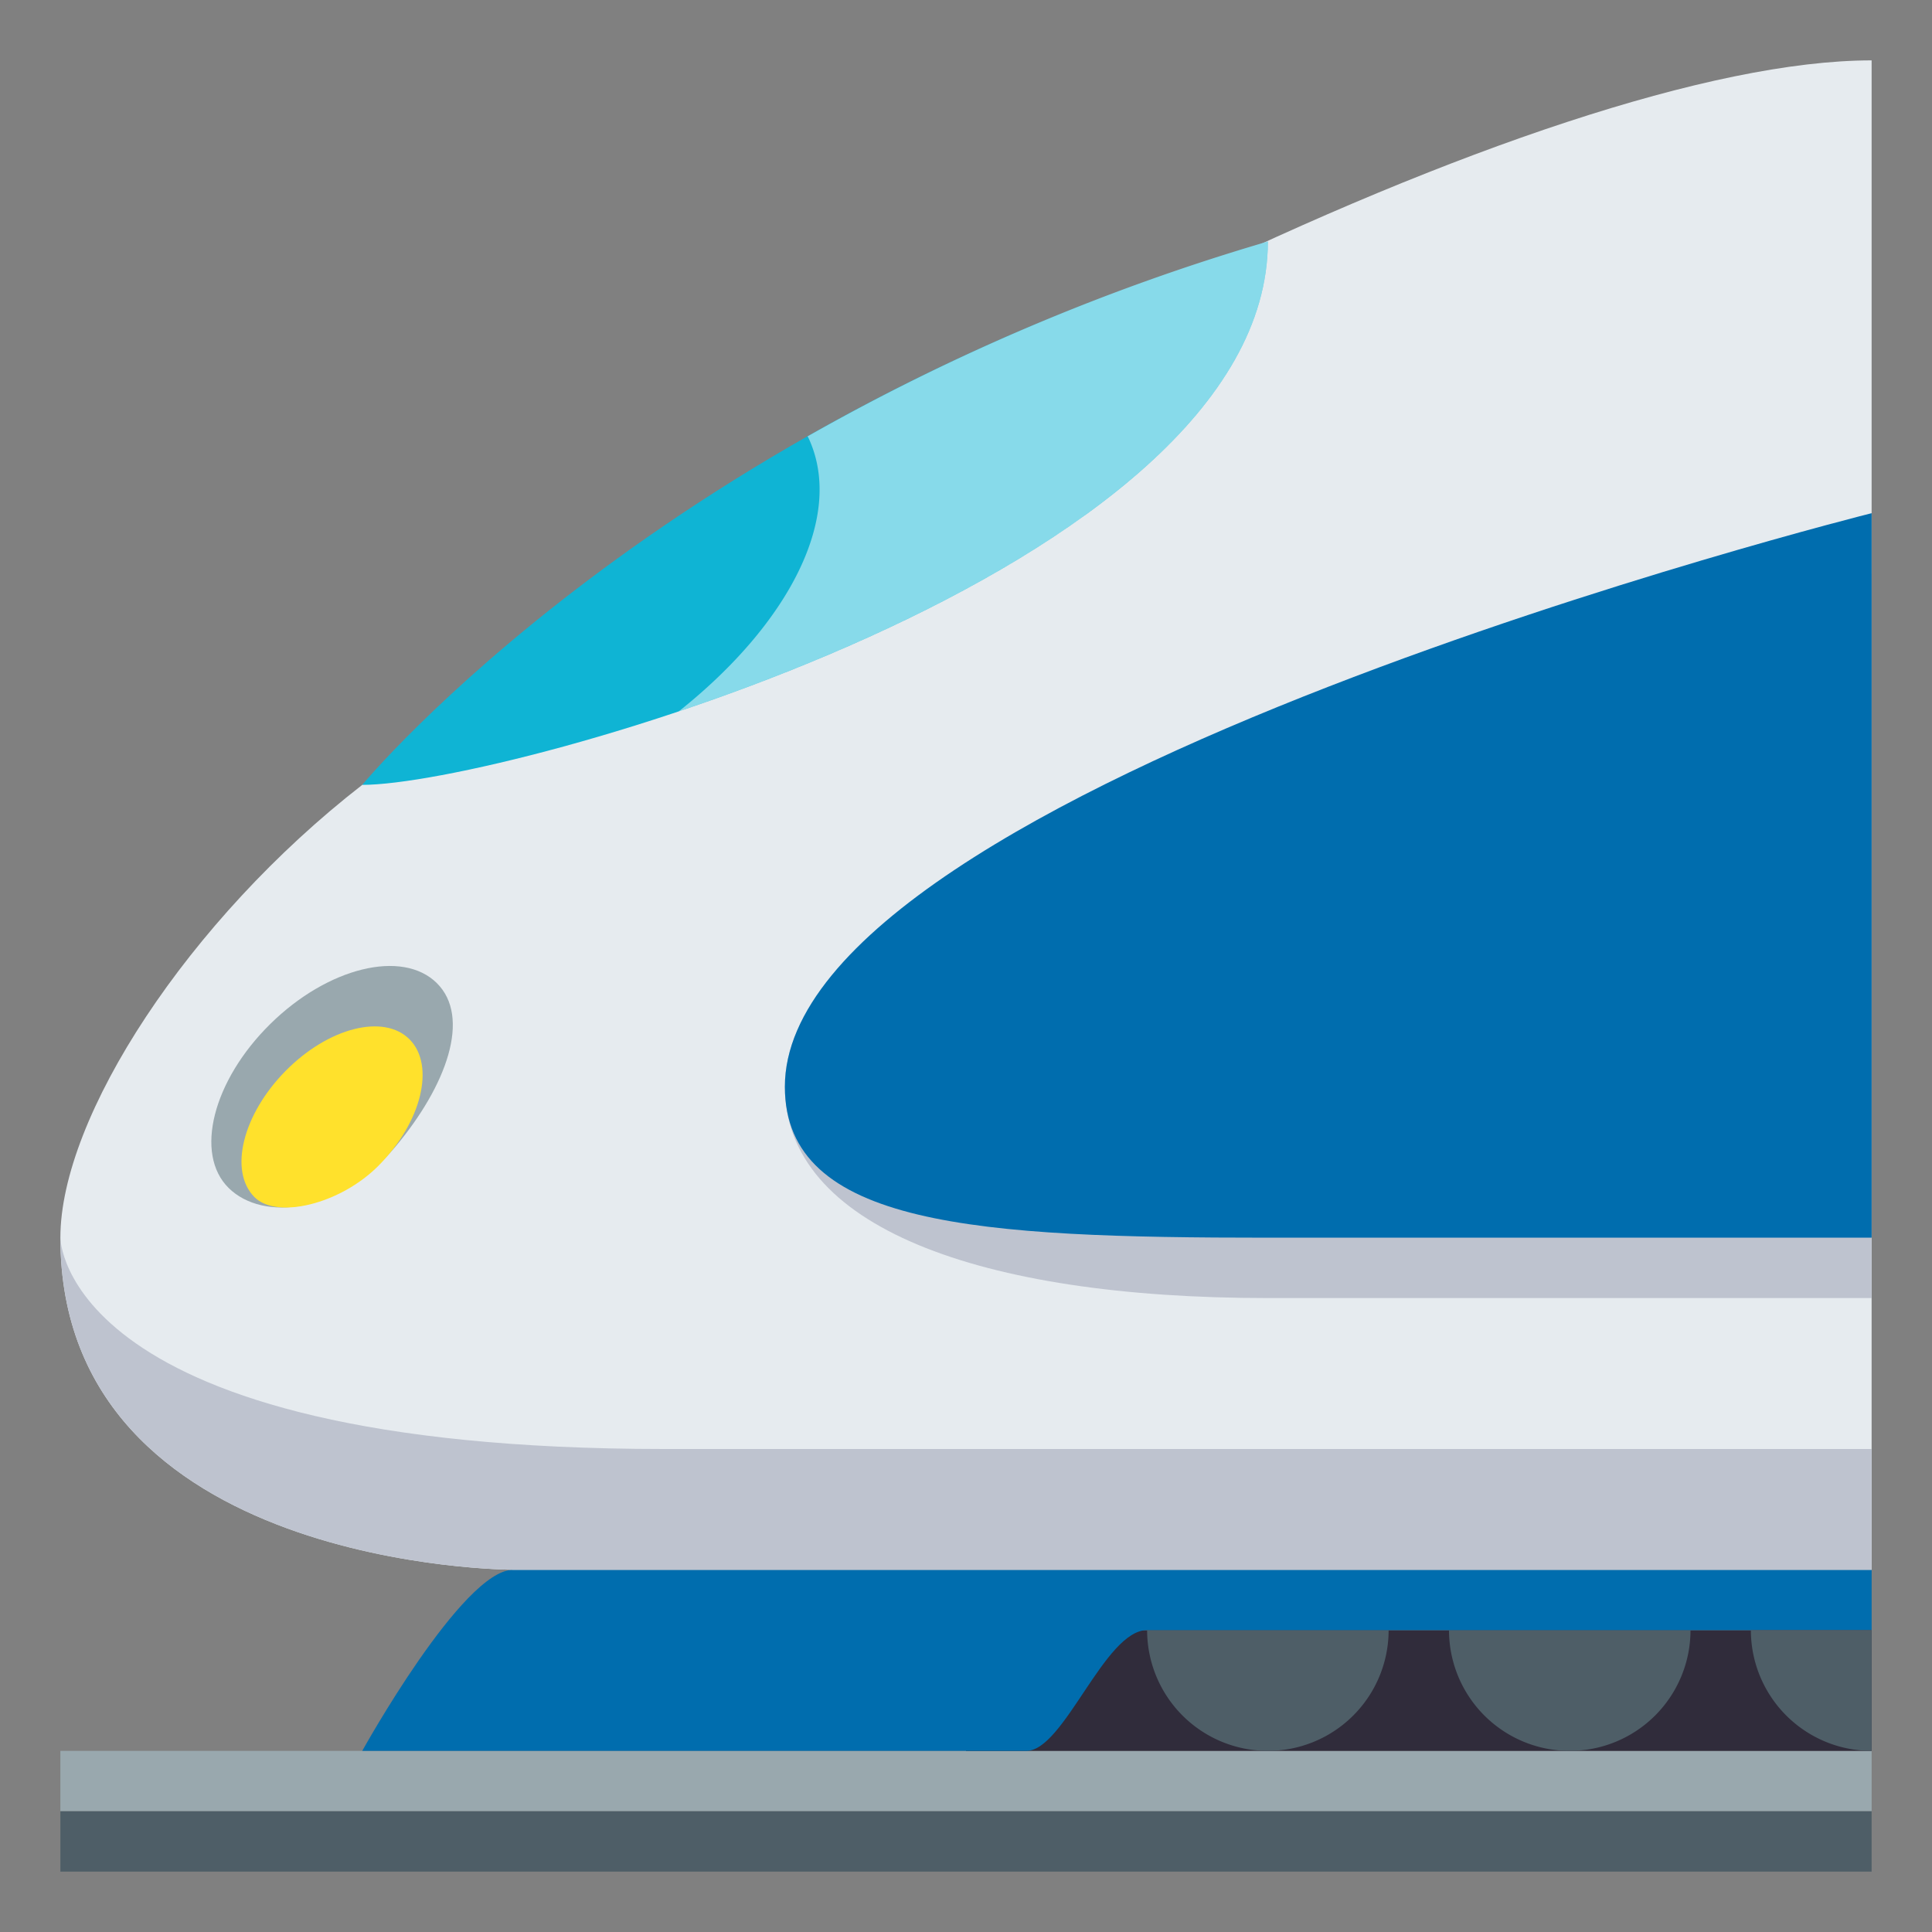
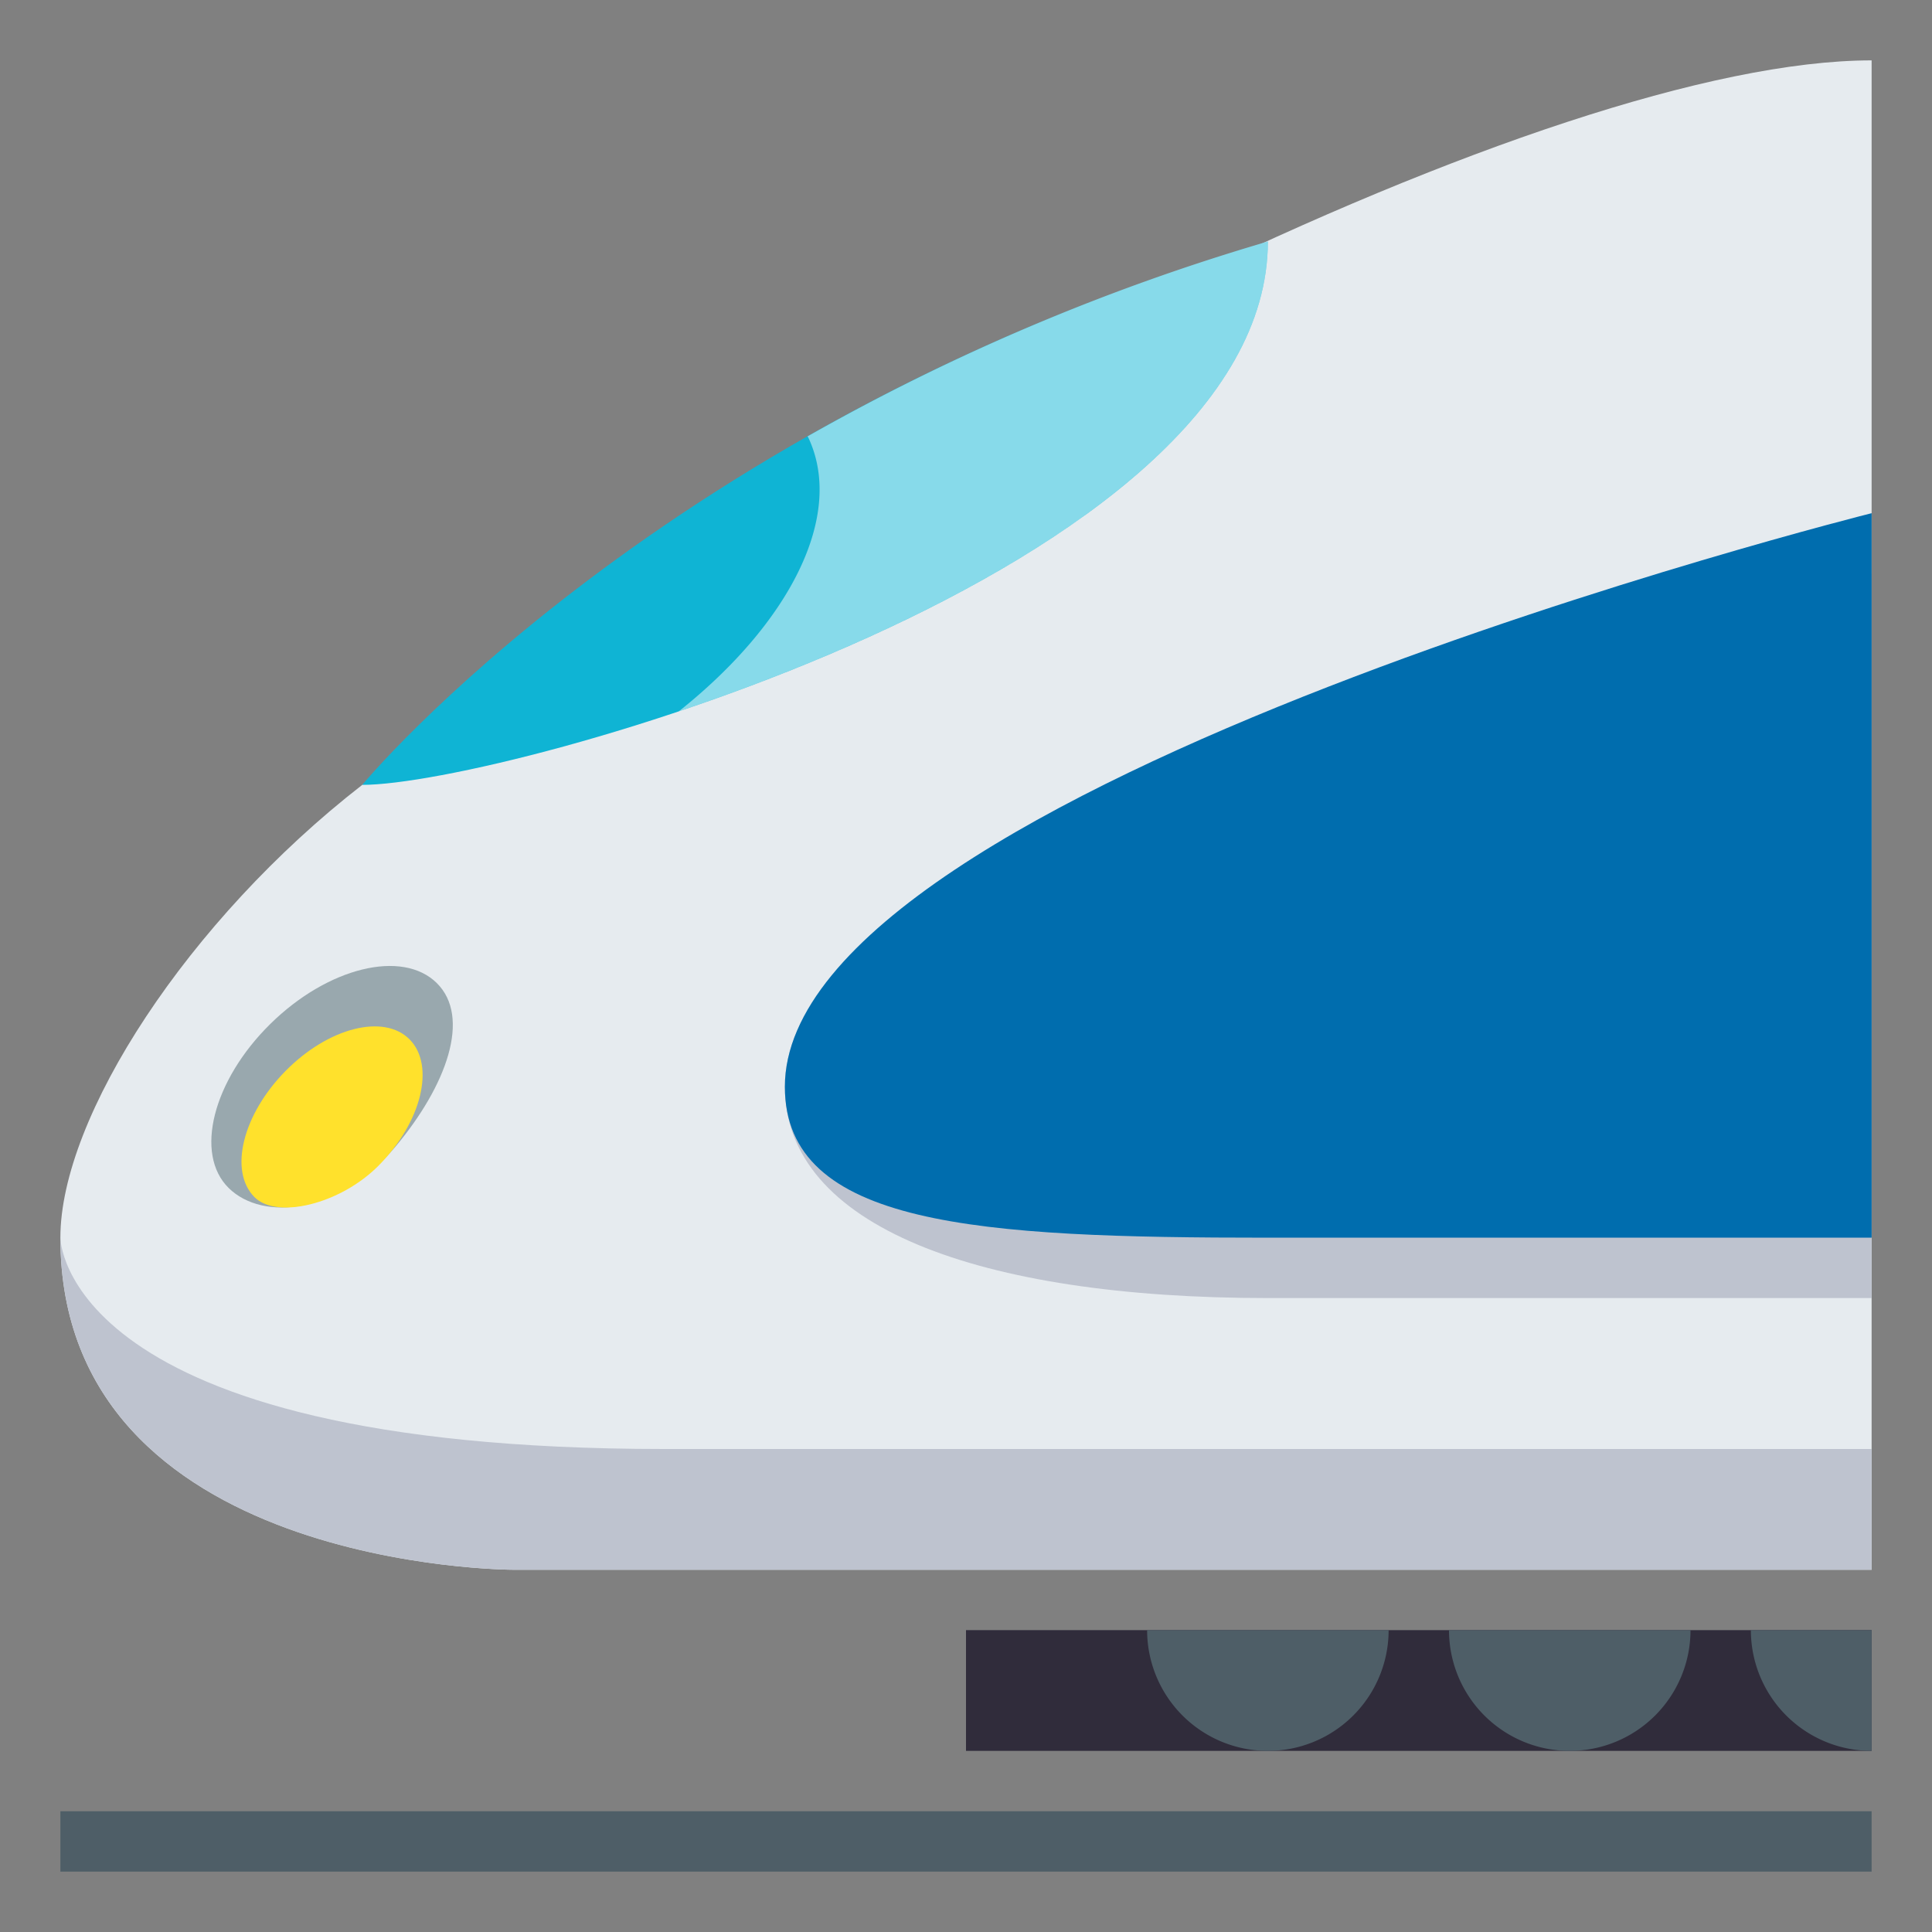
<svg xmlns="http://www.w3.org/2000/svg" width="64" height="64">
  <rect width="100%" height="100%" fill="#808080" stroke="none" />
-   <path fill="#99A8AE" d="M2 58h60v2H2z" />
  <path fill="#4E5E67" d="M2 60h60v2H2z" />
  <path fill="#302C3B" d="M32 54h30v4H32z" />
  <path fill="#4E5E67" d="M48 54a4 4 0 0 0 8 0h-8zm-10 0a4 4 0 0 0 8 0h-8z" />
-   <path fill="#006DAE" d="M17 52c-1.677 0-5 6-5 6h22c1.25 0 2.587-4 4-4h24v-2H17z" />
  <path fill="#4E5E67" d="M62 54h-4a4 4 0 0 0 4 4v-4z" />
  <path fill="#E6EBEF" d="M62 2C51.375 2 27.618 13.866 12 26 6.234 30.479 2 37 2 41c0 11 15 11 15 11h45V2z" />
  <path fill="#0FB4D4" d="M42 8c-.004 10.967-25.3 18-30 18 0 0 10-12.123 30-18z" />
  <path fill="#BEC3CF" d="M62 19s-36 7-36 17c0 4.625 6.419 7 16 7h20V19z" />
  <path fill="#006DAE" d="M62 17s-36 9-36 19c0 4.625 6.419 5 16 5h20V17z" />
  <path fill="#BEC3CF" d="M2 41c0 11 15 11 15 11h45v-4H22C2 48 2 41 2 41z" />
  <path opacity=".5" fill="#FFF" d="M26.752 14.455c.009.018.022.034.03.052 1.206 2.585-.636 6.147-4.295 9.057C31.269 20.614 41.997 15.143 42 8a71.713 71.713 0 0 0-15.248 6.455z" />
  <path fill="#99A8AE" d="M14.468 32.564c-1.143-1.125-3.612-.518-5.515 1.357-1.904 1.875-2.521 4.307-1.379 5.432 1.143 1.127 3.667.846 5.516-1.356 1.715-2.043 2.52-4.306 1.378-5.433z" />
  <path fill="#FFE12C" d="M13.571 34.434c-.852-.863-2.694-.397-4.114 1.045-1.42 1.44-1.883 3.313-1.029 4.176.734.742 2.844.24 4.114-1.043 1.424-1.438 1.881-3.313 1.029-4.178z" />
</svg>